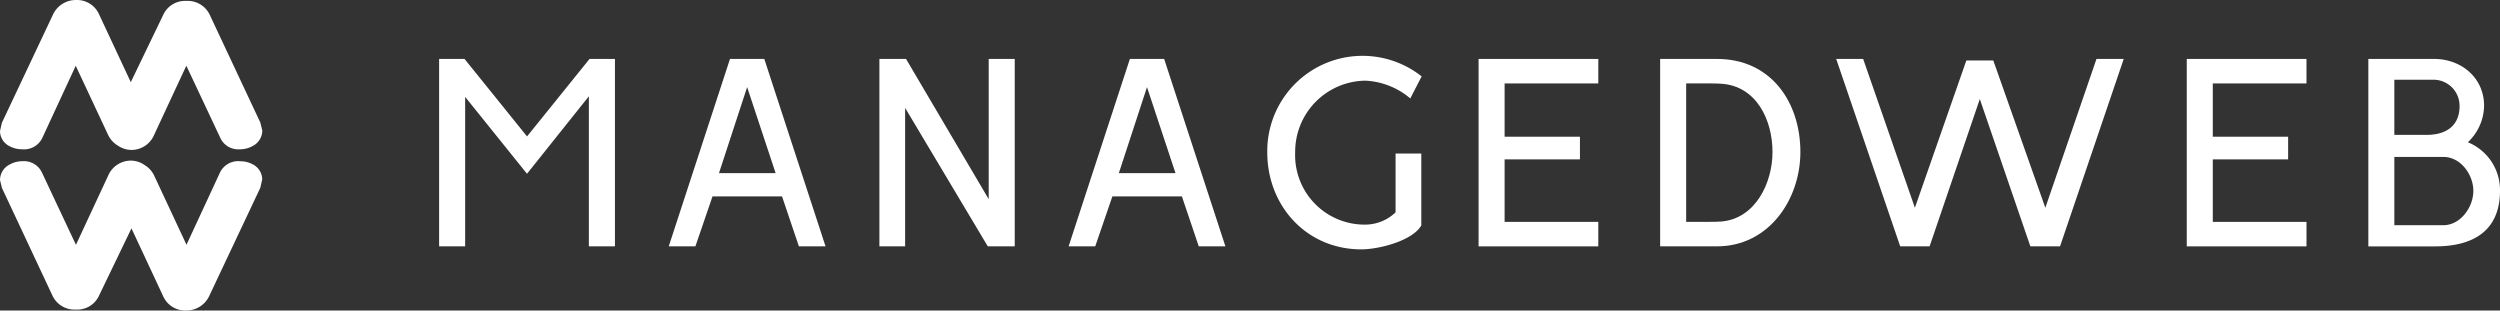
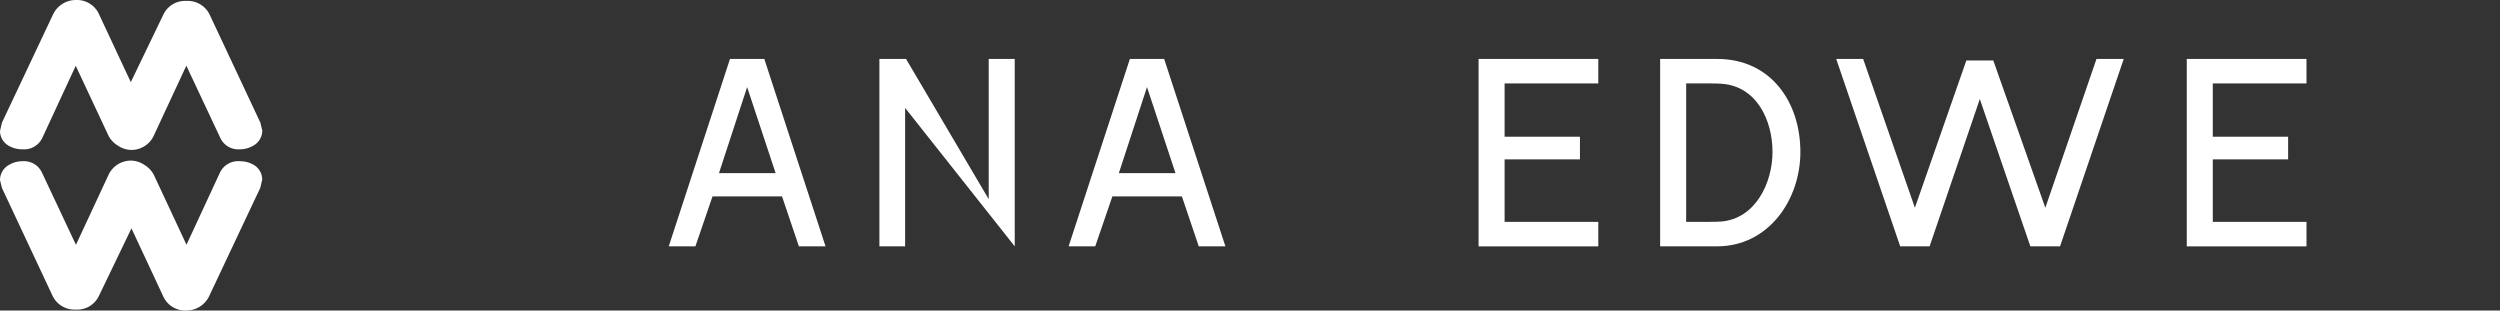
<svg xmlns="http://www.w3.org/2000/svg" width="320" height="39.746" viewBox="0 0 320 39.746">
  <rect x="0" y="0" width="320" height="39.746" fill="#333333" stroke="none" />
  <defs>
    <clipPath id="a">
      <rect width="320" height="39.746" fill="none" />
    </clipPath>
  </defs>
  <g transform="translate(0 0)">
    <g transform="translate(0 0)" clip-path="url(#a)">
      <path d="M13.83,14.035s-2.7,5.794-4.109,8.822c-1.455-3.091-4.37-9.289-4.37-9.289a2.53,2.53,0,0,0-2.46-1.413A3.353,3.353,0,0,0,1.2,12.6,2.231,2.231,0,0,0,0,14.564l.247,1.011L6.713,29.354a3.113,3.113,0,0,0,3.013,1.792,3.058,3.058,0,0,0,2.909-1.7s2.759-5.721,4.192-8.695l4.039,8.644A3.089,3.089,0,0,0,23.8,31.266a3.236,3.236,0,0,0,3.018-1.937l6.5-13.771.245-1.062a2.189,2.189,0,0,0-1.205-1.937,3.34,3.34,0,0,0-1.62-.4,2.58,2.58,0,0,0-2.572,1.426s-2.856,6.162-4.295,9.263C22.448,19.8,19.7,13.924,19.7,13.924a3.206,3.206,0,0,0-1.224-1.3,3.1,3.1,0,0,0-1.67-.546,3.162,3.162,0,0,0-2.974,1.958" transform="translate(0 8.48)" fill="#fff" />
      <path d="M6.749,1.937.245,15.708,0,16.77a2.184,2.184,0,0,0,1.207,1.937,3.329,3.329,0,0,0,1.619.4A2.582,2.582,0,0,0,5.4,17.686s2.856-6.164,4.295-9.265l4.179,8.923a3.2,3.2,0,0,0,1.226,1.3,3.1,3.1,0,0,0,1.668.548,3.164,3.164,0,0,0,2.974-1.958s2.7-5.8,4.109-8.824l4.37,9.287a2.528,2.528,0,0,0,2.46,1.415,3.38,3.38,0,0,0,1.692-.439,2.237,2.237,0,0,0,1.2-1.968l-.247-1.011L26.855,1.913A3.113,3.113,0,0,0,23.843.119a3.061,3.061,0,0,0-2.909,1.7s-2.758,5.723-4.192,8.695C15.35,7.544,12.7,1.876,12.7,1.876A3.091,3.091,0,0,0,9.767,0,3.239,3.239,0,0,0,6.749,1.937" transform="translate(0 0)" fill="#fff" />
-       <path d="M36.273,4.432l8,9.917,8-9.917h3.253V28.419H52.187V9.213L44.268,19.13,36.352,9.291V28.419H33.02V4.432Z" transform="translate(23.187 3.112)" fill="#fff" />
      <path d="M62.517,4.431l7.839,23.987H66.946L64.789,22.03h-8.9L53.7,28.418H50.288L58.127,4.431Zm-5.8,14.62h7.251L60.321,8.038Z" transform="translate(35.312 3.111)" fill="#fff" />
-       <path d="M69.538,4.432,80.12,22.383V4.432h3.331V28.419H80L69.42,10.7V28.419H66.128V4.432Z" transform="translate(46.435 3.112)" fill="#fff" />
+       <path d="M69.538,4.432,80.12,22.383V4.432h3.331V28.419L69.42,10.7V28.419H66.128V4.432Z" transform="translate(46.435 3.112)" fill="#fff" />
      <path d="M92.586,4.431l7.839,23.987h-3.41L94.858,22.03h-8.9l-2.194,6.388H80.357L88.2,4.431Zm-5.8,14.62h7.251L90.39,8.038Z" transform="translate(56.426 3.111)" fill="#fff" />
-       <path d="M115.053,6.827,113.6,9.65a9.591,9.591,0,0,0-5.723-2.274,9.1,9.1,0,0,0-9.013,9.173,8.888,8.888,0,0,0,9.052,9.25,5.647,5.647,0,0,0,3.8-1.569V16.7h3.292v9.212c-1.176,2-5.488,3.057-7.682,3.057-6.977,0-12.033-5.527-12.033-12.424a12.194,12.194,0,0,1,19.754-9.721" transform="translate(66.918 2.95)" fill="#fff" />
      <path d="M126.51,4.432V7.567H114.516v6.821h9.643v2.9h-9.643v8H126.51v3.135H111.185V4.432Z" transform="translate(78.073 3.112)" fill="#fff" />
      <path d="M132.128,4.432c6.858,0,10.661,5.488,10.661,11.915,0,6.114-4.077,12.072-10.661,12.072h-7.29V4.432Zm-3.959,20.852h2.861c.548,0,1.059,0,1.607-.039,4.39-.352,6.584-4.938,6.584-8.9,0-4.075-2.038-8.465-6.584-8.741-.548-.039-1.059-.039-1.607-.039h-2.861Z" transform="translate(87.66 3.112)" fill="#fff" />
      <path d="M141.526,4.432l6.623,19.049,6.586-18.853h3.449l6.662,18.853,6.547-19.049h3.488l-8.152,23.987h-3.8L156.459,9.567l-6.427,18.852h-3.764L138.077,4.432Z" transform="translate(96.957 3.112)" fill="#fff" />
      <path d="M179.763,4.432V7.567H167.77v6.821h9.643v2.9H167.77v8h11.994v3.135H164.439V4.432Z" transform="translate(115.467 3.112)" fill="#fff" />
-       <path d="M186.52,4.432c3.449,0,6.388,2.392,6.388,6a6.535,6.535,0,0,1-2.078,4.664,6.605,6.605,0,0,1,4.116,6.193c0,5.214-3.527,7.134-8.269,7.134h-8.584V4.432Zm-5.1,9.72h4.155c2.392,0,4.194-1.1,4.194-3.684a3.339,3.339,0,0,0-3.529-3.37h-4.821Zm0,11.563h6.271c2.194,0,3.842-2.313,3.842-4.39s-1.607-4.351-3.842-4.351h-6.271Z" transform="translate(125.055 3.112)" fill="#fff" />
    </g>
  </g>
</svg>